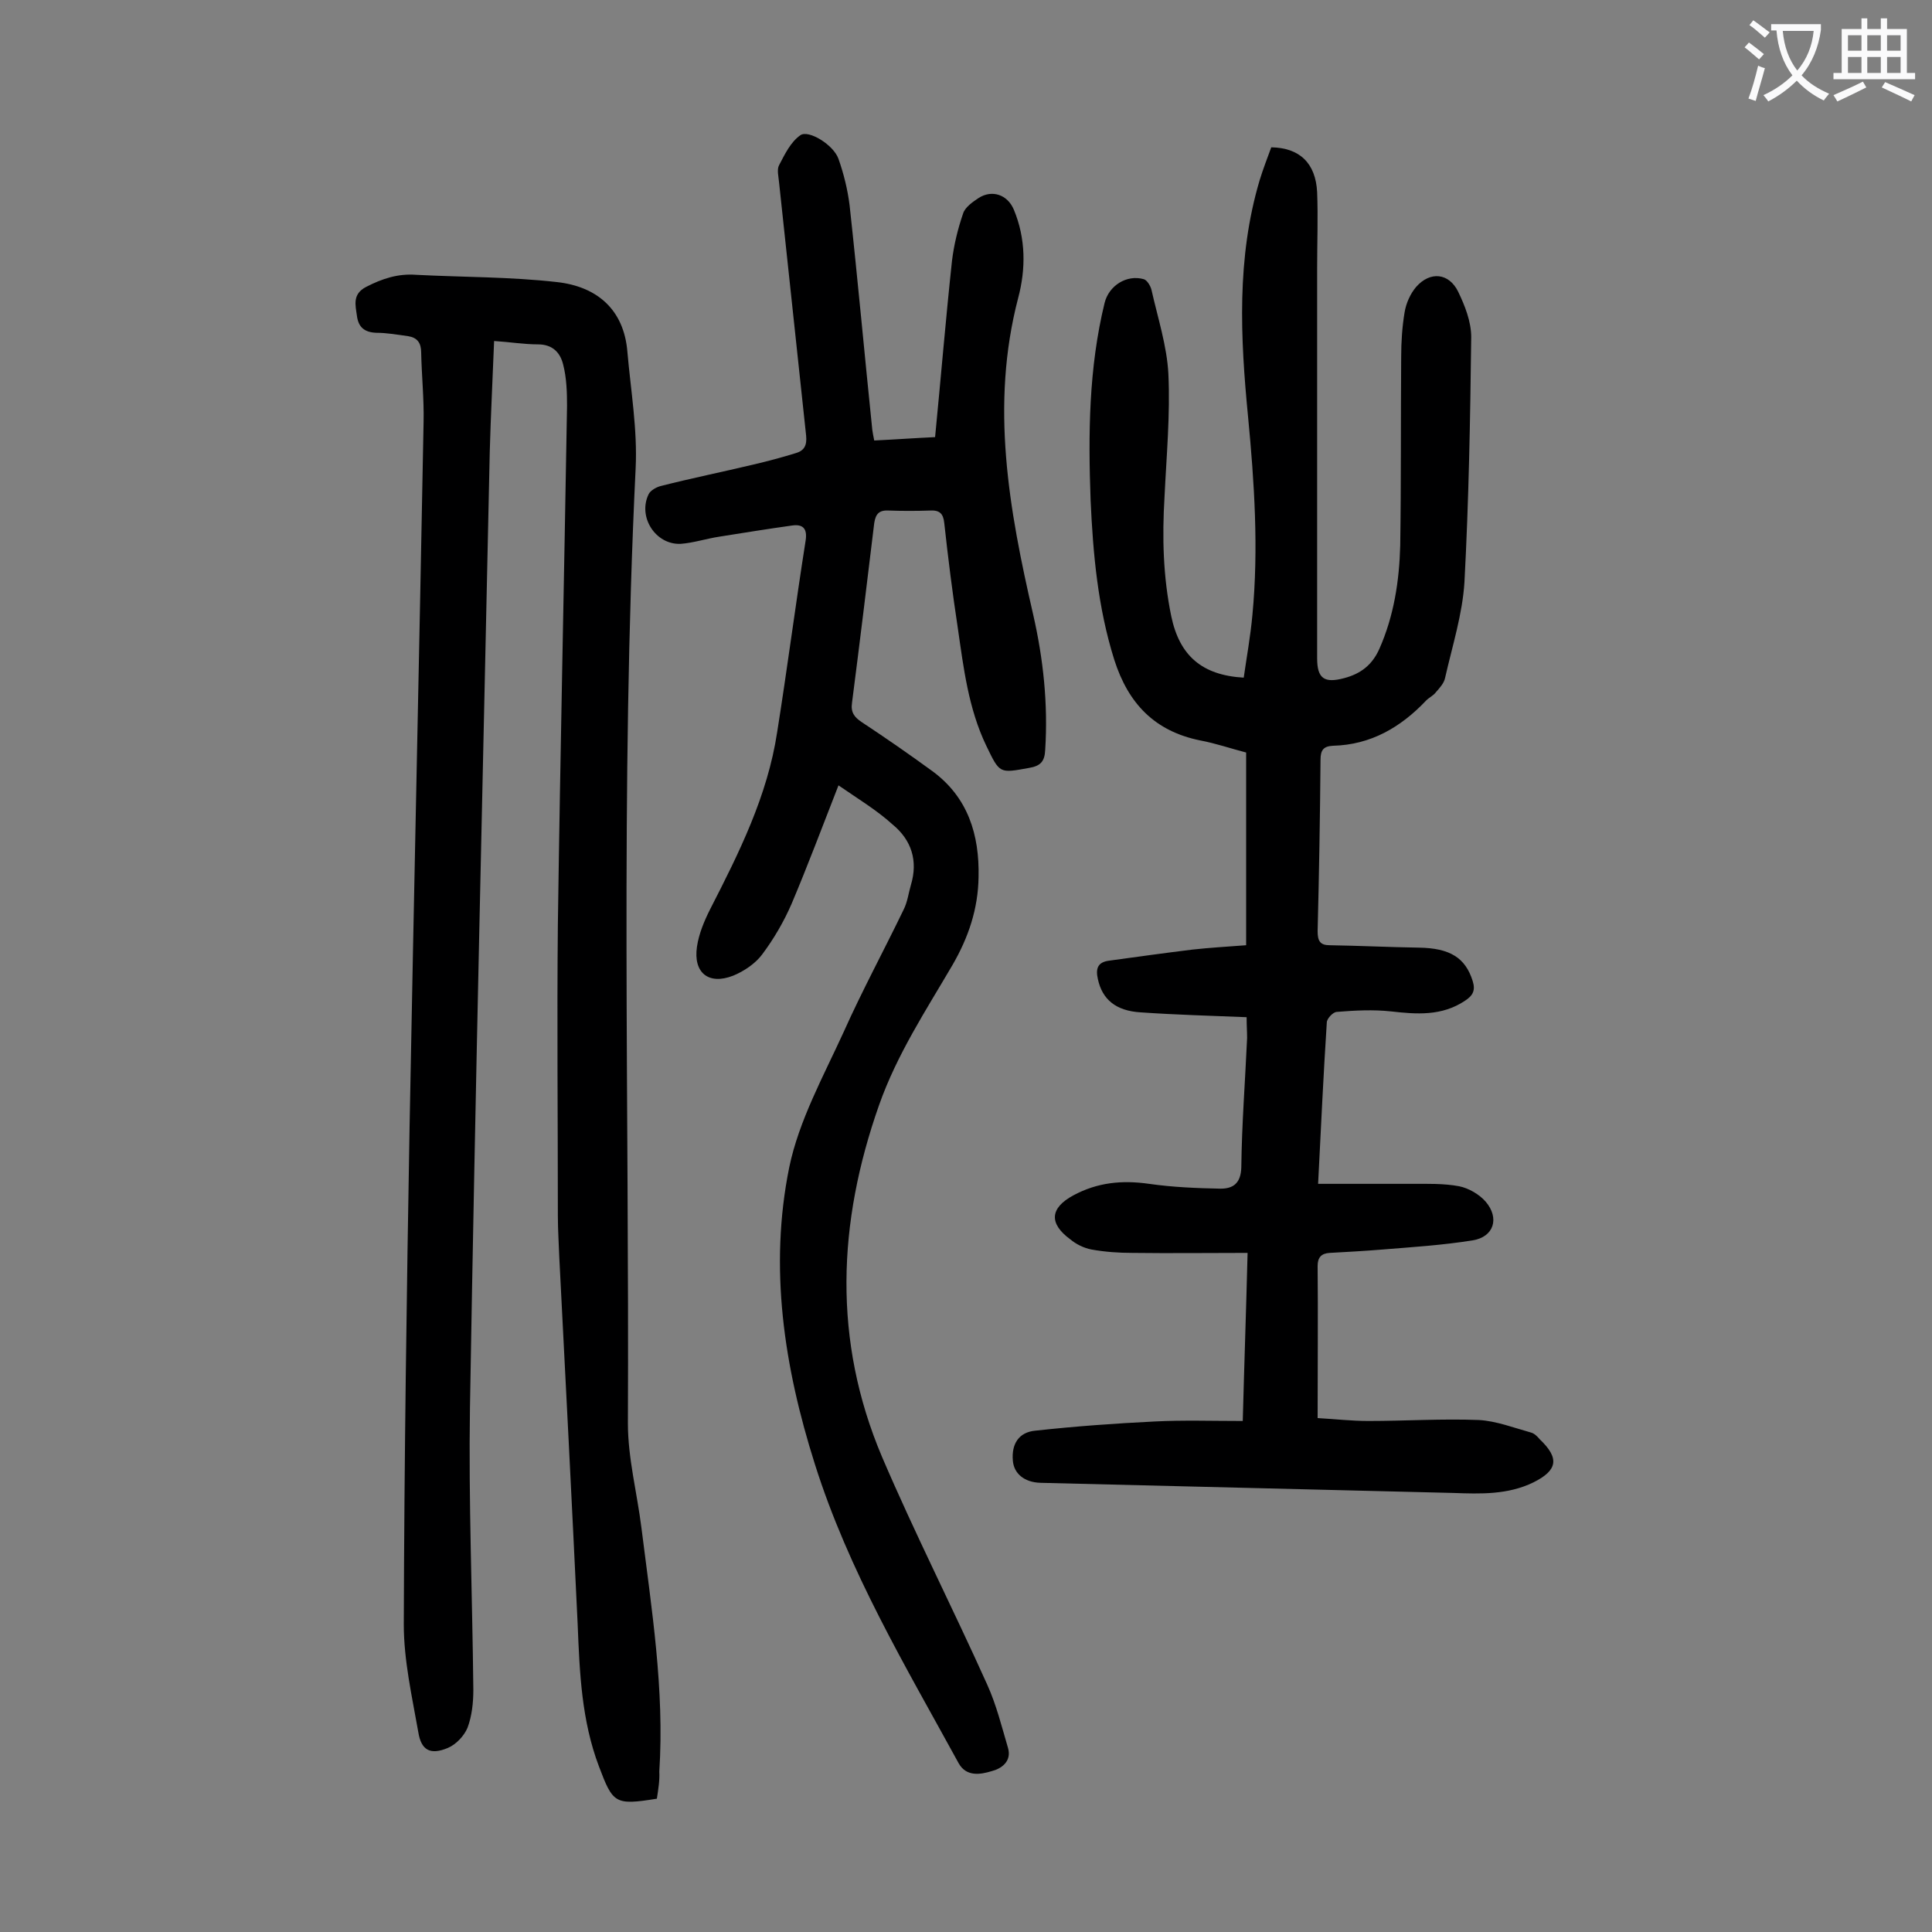
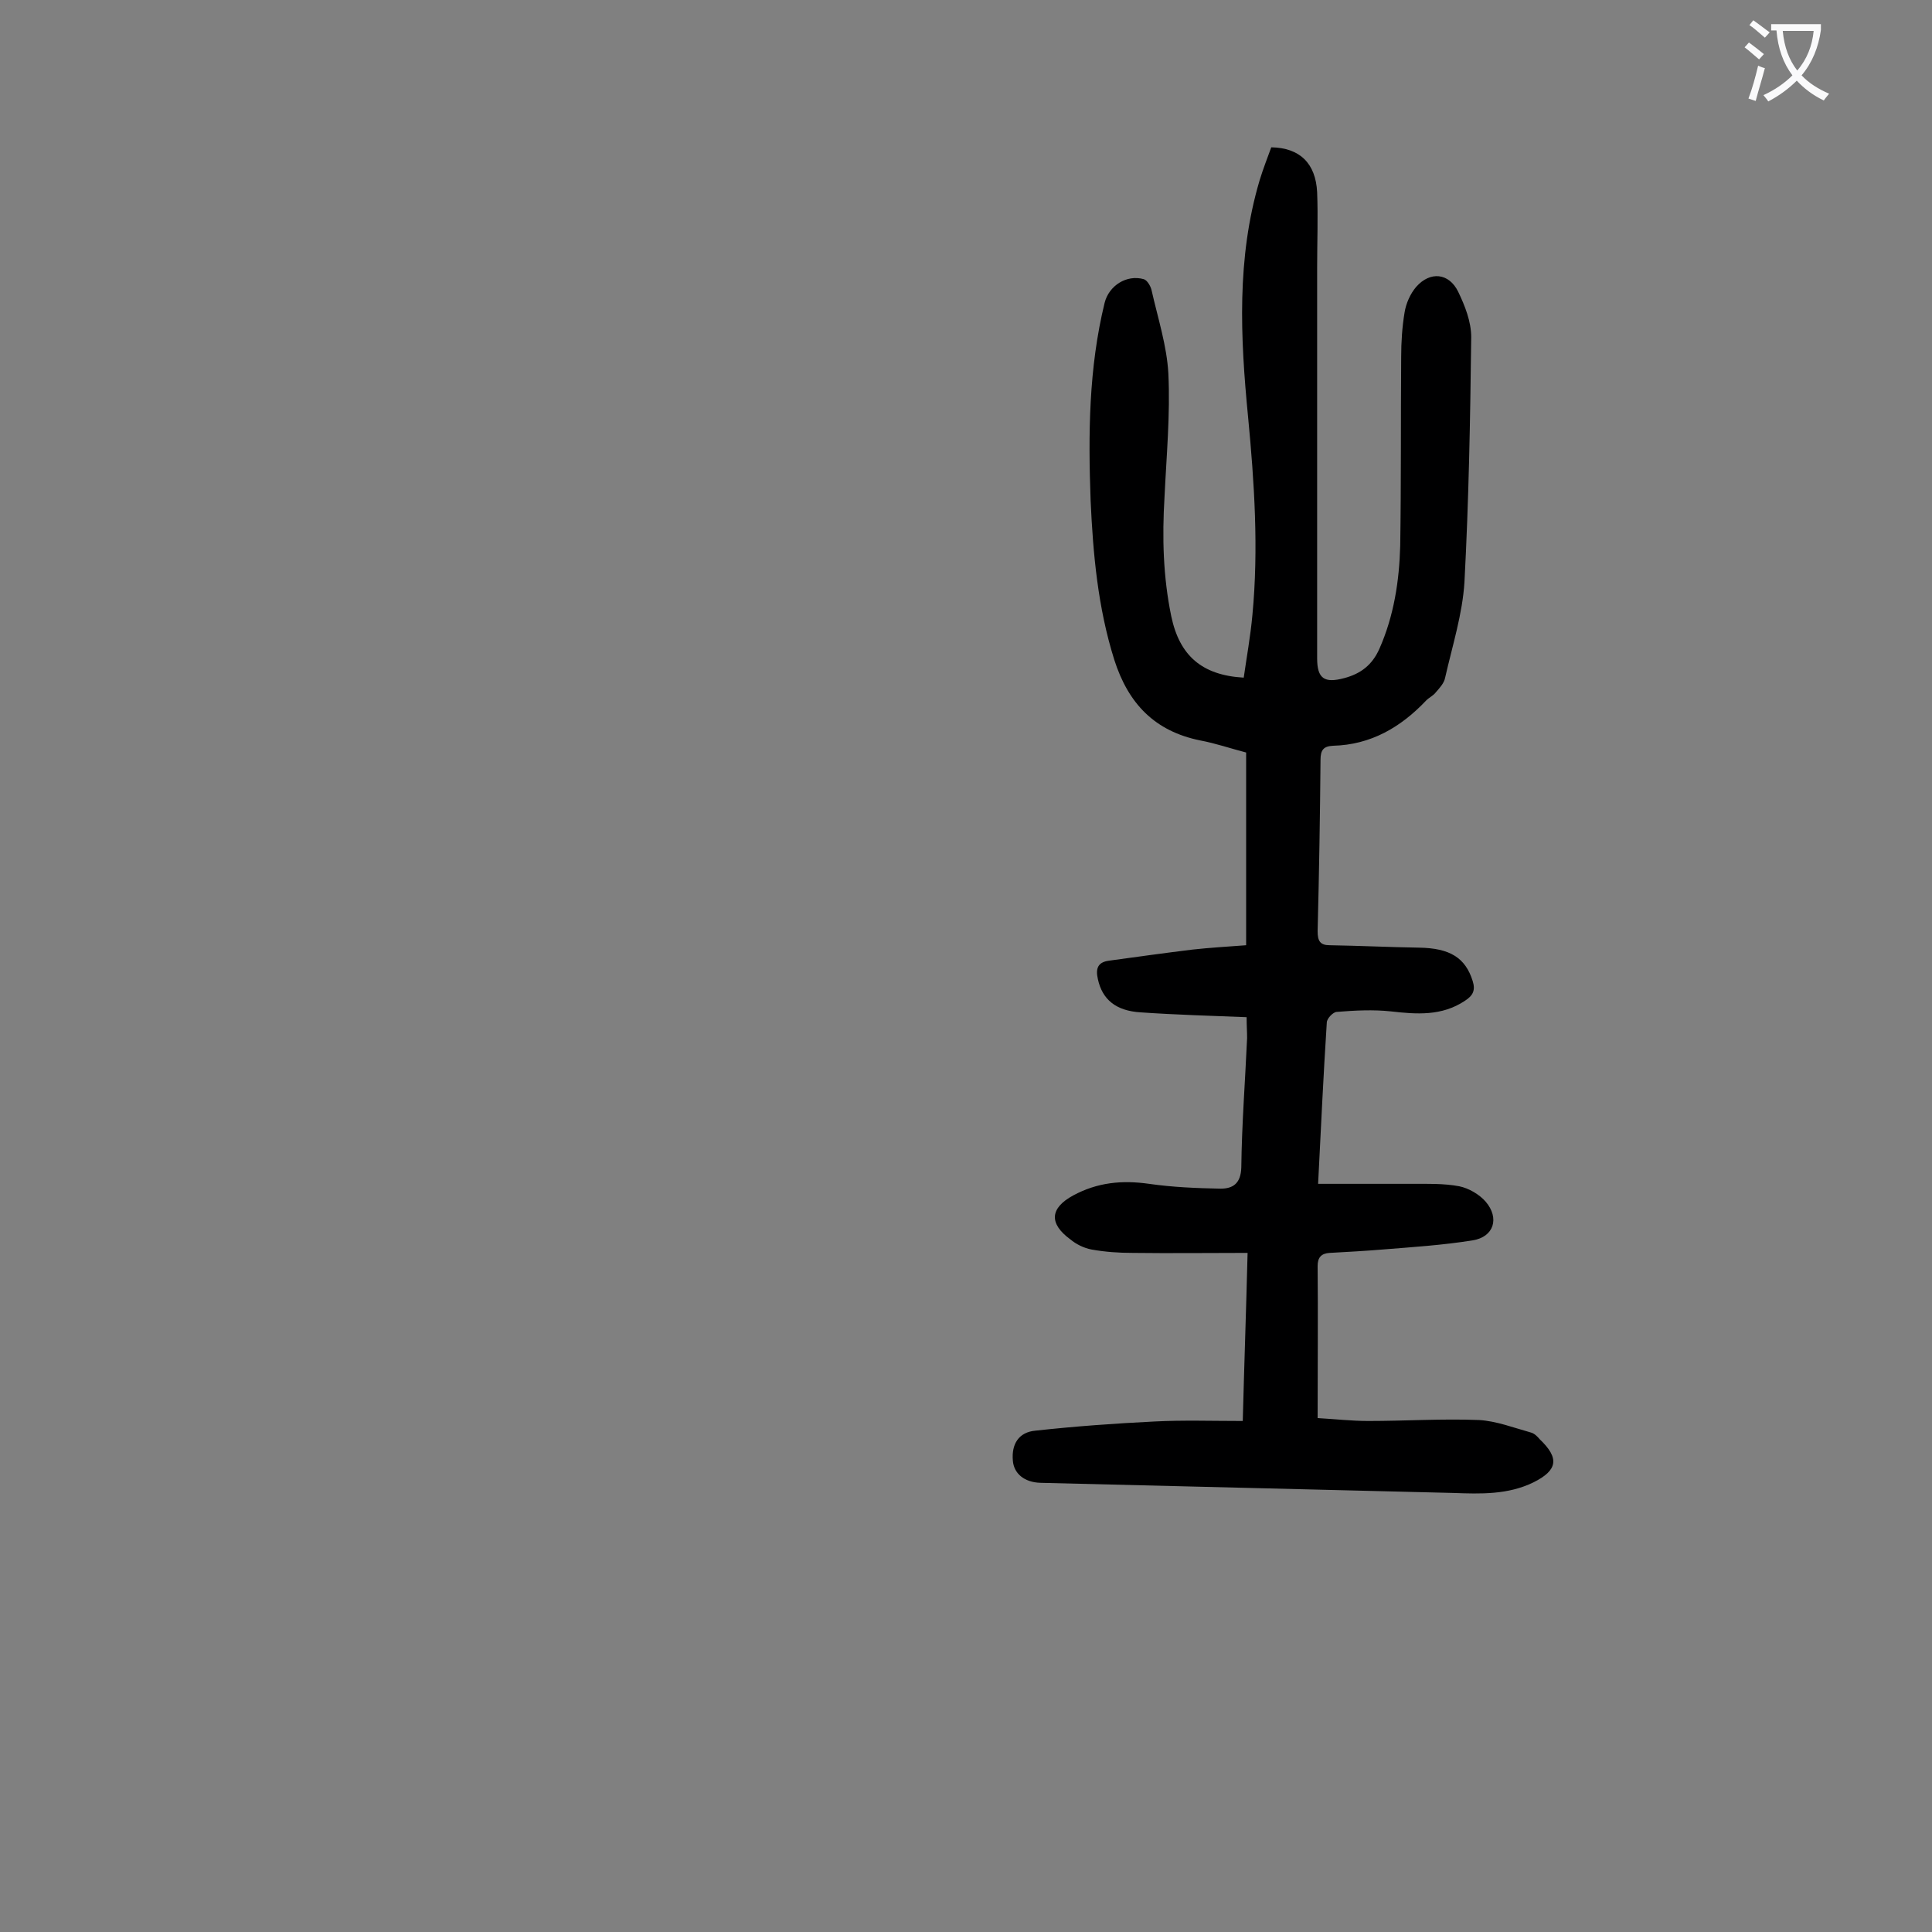
<svg xmlns="http://www.w3.org/2000/svg" enable-background="new 0 0 400 400" viewBox="0 0 400 400">
  <rect x="0" y="0" width="400" height="400" fill="#808080" stroke="none" />
  <g fill="#000001">
    <path d="m258.1 210.6c-7.5-.3-14.7-.5-21.9-1-5.2-.3-8-2.7-8.9-6.9-.5-2.2 0-3.5 2.3-3.8 5.8-.8 11.6-1.6 17.3-2.3 3.6-.4 7.2-.6 11.1-.9 0-13.5 0-26.6 0-39.9-3.1-.8-6.3-1.9-9.5-2.5-9.4-1.9-14.9-7.6-17.8-16.7-3.4-10.8-4.4-21.9-4.9-33-.5-13.7-.4-27.4 2.9-40.9.9-3.6 4.6-5.9 8.1-4.9.7.2 1.4 1.4 1.6 2.2 1.3 5.8 3.2 11.6 3.5 17.4.4 8.5-.4 17-.8 25.5-.5 8.3-.3 16.5 1.4 24.7 1.7 8.1 6.3 12.2 15 12.7.6-4.2 1.4-8.6 1.8-13 1.3-13.7.4-27.4-.9-41-1.6-16.4-2.4-32.9 2.4-49 .7-2.3 1.6-4.6 2.4-6.8 5.9.1 9.2 3.3 9.5 9.3.2 5.2 0 10.4 0 15.6v80.9c0 4.2 1.5 5.2 5.6 4.1 3.4-.9 5.8-2.7 7.3-6.1 3-6.8 4.1-14 4.3-21.3.2-13 .1-26.1.2-39.1 0-3.1.2-6.2.7-9.2.3-1.9 1.2-3.9 2.4-5.3 2.9-3.3 6.8-2.9 8.7 1 1.4 2.9 2.7 6.2 2.7 9.4-.2 16.9-.5 33.8-1.4 50.7-.4 6.6-2.5 13.2-4 19.8-.2 1.1-1.1 2.1-1.9 3-.5.7-1.4 1.1-2 1.7-5.3 5.6-11.5 9.2-19.3 9.4-2 .1-2.6.9-2.6 2.9-.1 11.8-.3 23.7-.6 35.5 0 2 .5 2.9 2.5 2.9 6.2.1 12.3.4 18.5.5 6.4.1 9.6 2.1 11.1 6.9.6 1.9.1 3-1.6 4.1-4.8 3.2-10 2.8-15.3 2.2-3.7-.4-7.5-.2-11.2.1-.8 0-2.1 1.4-2.1 2.2-.7 10.8-1.2 21.6-1.8 33.4h19.3c3.3 0 6.7-.1 9.9.5 2 .4 4.2 1.7 5.5 3.2 2.9 3.4 1.7 7.3-2.7 8-6.2 1-12.5 1.4-18.7 1.9-3.6.3-7.3.5-10.9.7-1.7.1-2.5.9-2.5 2.7.1 10.3 0 20.6 0 31.5 3.6.2 7 .6 10.5.6 7.6 0 15.3-.5 22.9-.2 3.6.2 7.2 1.6 10.8 2.6.7.2 1.3.8 1.8 1.4 4.1 3.9 3.7 6.4-1.3 8.9-5.3 2.6-11 2.4-16.6 2.2-28.5-.7-57-1.4-85.5-2.1-3.3-.1-5.5-1.9-5.7-4.6-.3-3.4 1.2-5.9 4.7-6.2 8.2-.9 16.5-1.5 24.7-1.9 5.9-.3 11.9-.1 18.2-.1.3-11.6.7-22.8 1-34.8-8.2 0-16 .1-23.8 0-2.9 0-5.7-.2-8.5-.7-1.6-.3-3.2-1.1-4.4-2.1-4.5-3.3-4.2-6.5.6-9.1 5-2.7 10.1-3.2 15.7-2.4 4.9.7 9.8.9 14.8 1 2.6 0 4.2-1.1 4.3-4.4.1-8.9.8-17.9 1.2-26.8 0-1.3-.1-2.5-.1-4.3z" />
-     <path d="m136 372.4c-8.7 1.4-9.1 1-12-6.7-3.6-9.5-4-19.4-4.4-29.4-1.2-25.3-2.5-50.6-3.8-75.9-.1-2.9-.3-5.7-.3-8.6 0-20.1-.2-40.3 0-60.4.5-35.8 1.3-71.6 1.9-107.4 0-2.8-.1-5.8-.8-8.5-.6-2.5-2.2-4.2-5.2-4.2-2.9 0-5.9-.5-9.1-.7-.3 7.9-.7 15.4-.9 22.9-1.4 66-3 132-4.1 198-.3 19.4.5 38.9.7 58.4 0 2.6-.3 5.4-1.2 7.8-.7 1.7-2.4 3.5-4.1 4.2-3.6 1.5-5.5.5-6.1-3.3-1.3-7.4-3-14.8-3-22.3.1-34.4.6-68.8 1.2-103.1.9-48.6 2-97.3 2.9-145.9.1-4.7-.4-9.5-.5-14.3 0-2-.8-3.1-2.7-3.4-2.2-.3-4.4-.7-6.6-.7-2.5-.1-3.7-1.2-4-3.5-.3-2.2-1-4.5 1.9-6 3.3-1.7 6.6-2.8 10.4-2.5 9.7.5 19.4.4 29.1 1.5 8.2.9 13.9 5.6 14.6 14.5.7 8 2.1 16.1 1.7 24.1-3.2 65.9-1.3 131.8-1.6 197.7 0 7.2 1.9 14.4 2.8 21.6 2.1 16.8 4.8 33.5 3.7 50.5.1 1.8-.2 3.6-.5 5.6z" />
-     <path d="m173.6 162.6c-3.4 8.7-6.4 16.7-9.7 24.5-1.6 3.7-3.7 7.3-6.1 10.5-1.4 1.9-3.8 3.5-6 4.4-5.1 2-8.3-.6-7.5-6 .4-2.7 1.5-5.3 2.7-7.7 6-11.7 11.9-23.5 13.9-36.7 2.1-13.2 3.8-26.4 5.9-39.7.4-2.6-.7-3.4-2.8-3.1-5 .7-10 1.5-15 2.3-2.7.4-5.4 1.3-8.1 1.5-5.2.2-8.9-5.6-6.6-10.3.4-.8 1.7-1.5 2.6-1.7 6.3-1.6 12.7-2.9 19-4.4 3-.7 6-1.5 8.9-2.4 1.7-.5 2.3-1.6 2.1-3.6-1.9-17.5-3.7-34.9-5.6-52.4-.1-1.2-.5-2.7 0-3.6 1.2-2.3 2.4-4.8 4.4-6.2 1.7-1.2 6.9 2 7.9 4.9 1.1 3.1 1.9 6.4 2.3 9.6 1.7 15.5 3.1 31 4.7 46.5.1.6.2 1.3.4 2.2 4.2-.2 8.3-.5 12.6-.7 1.2-12.3 2.2-24.4 3.5-36.5.4-3.3 1.2-6.6 2.3-9.8.4-1.3 2-2.4 3.2-3.2 2.8-1.8 6-.7 7.3 2.4 2.5 6 2.5 12.3.9 18.3-5.8 22.2-1.9 43.8 3.1 65.5 2.1 9.2 3.1 18.5 2.5 28-.1 2.5-1 3.4-3.4 3.8-6.1 1.1-6 1.2-8.8-4.6-3.7-7.7-4.7-16.1-5.9-24.4-1.1-7.2-2-14.4-2.8-21.7-.2-2-1-2.7-2.9-2.6-2.9.1-5.8.1-8.6 0-1.9-.1-2.7.6-3 2.6-1.5 12.4-3 24.8-4.6 37.2-.3 2 .5 3 2 4 5 3.3 9.9 6.7 14.7 10.2 7.3 5.4 9.7 13.1 9.5 21.9-.1 6.6-2.1 12.5-5.4 18.2-5.5 9.4-11.5 18.5-15.2 29-8.6 24.4-9.6 48.7.6 72.8 6.8 15.9 14.7 31.4 21.8 47.2 1.9 4.2 3 8.7 4.3 13.1.8 2.8-1.4 4.3-3.4 4.8-2.3.7-5.2 1.2-6.8-1.6-11-20.1-22.8-39.8-29.8-62-6.4-20.2-9.5-40.7-5.3-61.4 2-9.7 7.1-18.9 11.3-28.1 3.8-8.5 8.3-16.8 12.4-25.3.8-1.6 1-3.4 1.5-5.1 1.5-5 .1-9.3-3.8-12.5-3.3-3-7.3-5.4-11.2-8.1z" />
  </g>
  <path d="m362.1 8.8c1.1.8 2.1 1.6 3.1 2.4l-1 1.1c-1.3-1.1-2.3-2-3-2.5zm1.9 4.8c.5.2.9.4 1.4.5-.6 2.3-1.3 4.5-1.9 6.8l-1.5-.5c.8-2.1 1.4-4.3 2-6.8zm-1-9.4c1.3.9 2.4 1.8 3.4 2.5l-1 1.1c-1.4-1.2-2.4-2.1-3.2-2.6zm3.7 2.2v-1.4h10.3v1.2c-.5 3.6-1.8 6.8-4 9.4 1.5 1.6 3.4 2.8 5.7 3.8-.3.4-.7.8-1.1 1.4-2.3-1.1-4.1-2.5-5.6-4.1-1.6 1.6-3.6 3.1-5.9 4.3-.3-.5-.7-.9-1-1.3 2.4-1.1 4.4-2.5 6-4.1-1.9-2.5-3-5.6-3.3-9.3h-1.1zm8.8 0h-6.4c.3 3.3 1.3 6 3 8.2 2-2.3 3.1-5.1 3.4-8.2z" fill="#fafafb" />
-   <path d="m385.3 3.8h1.3v2.2h2.8v-2.2h1.3v2.2h4.1v9.1h1.7v1.3h-16.9v-1.3h1.7v-9.1h4.1v-2.2zm.4 13.1.7 1.2c-1.8.9-3.8 1.9-6 2.9-.2-.4-.5-.8-.8-1.3 2.3-1 4.3-1.9 6.1-2.8zm-3.1-6.4h2.8v-3.2h-2.8zm0 4.6h2.8v-3.3h-2.8zm4-4.6h2.8v-3.2h-2.8zm0 4.6h2.8v-3.3h-2.8zm3.7 1.9c2.1.9 4.1 1.8 6.1 2.7l-.7 1.3c-2.2-1.1-4.2-2-6.1-2.9zm3.2-9.7h-2.8v3.2h2.8zm-2.8 7.8h2.8v-3.3h-2.8z" fill="#fafafb" />
</svg>